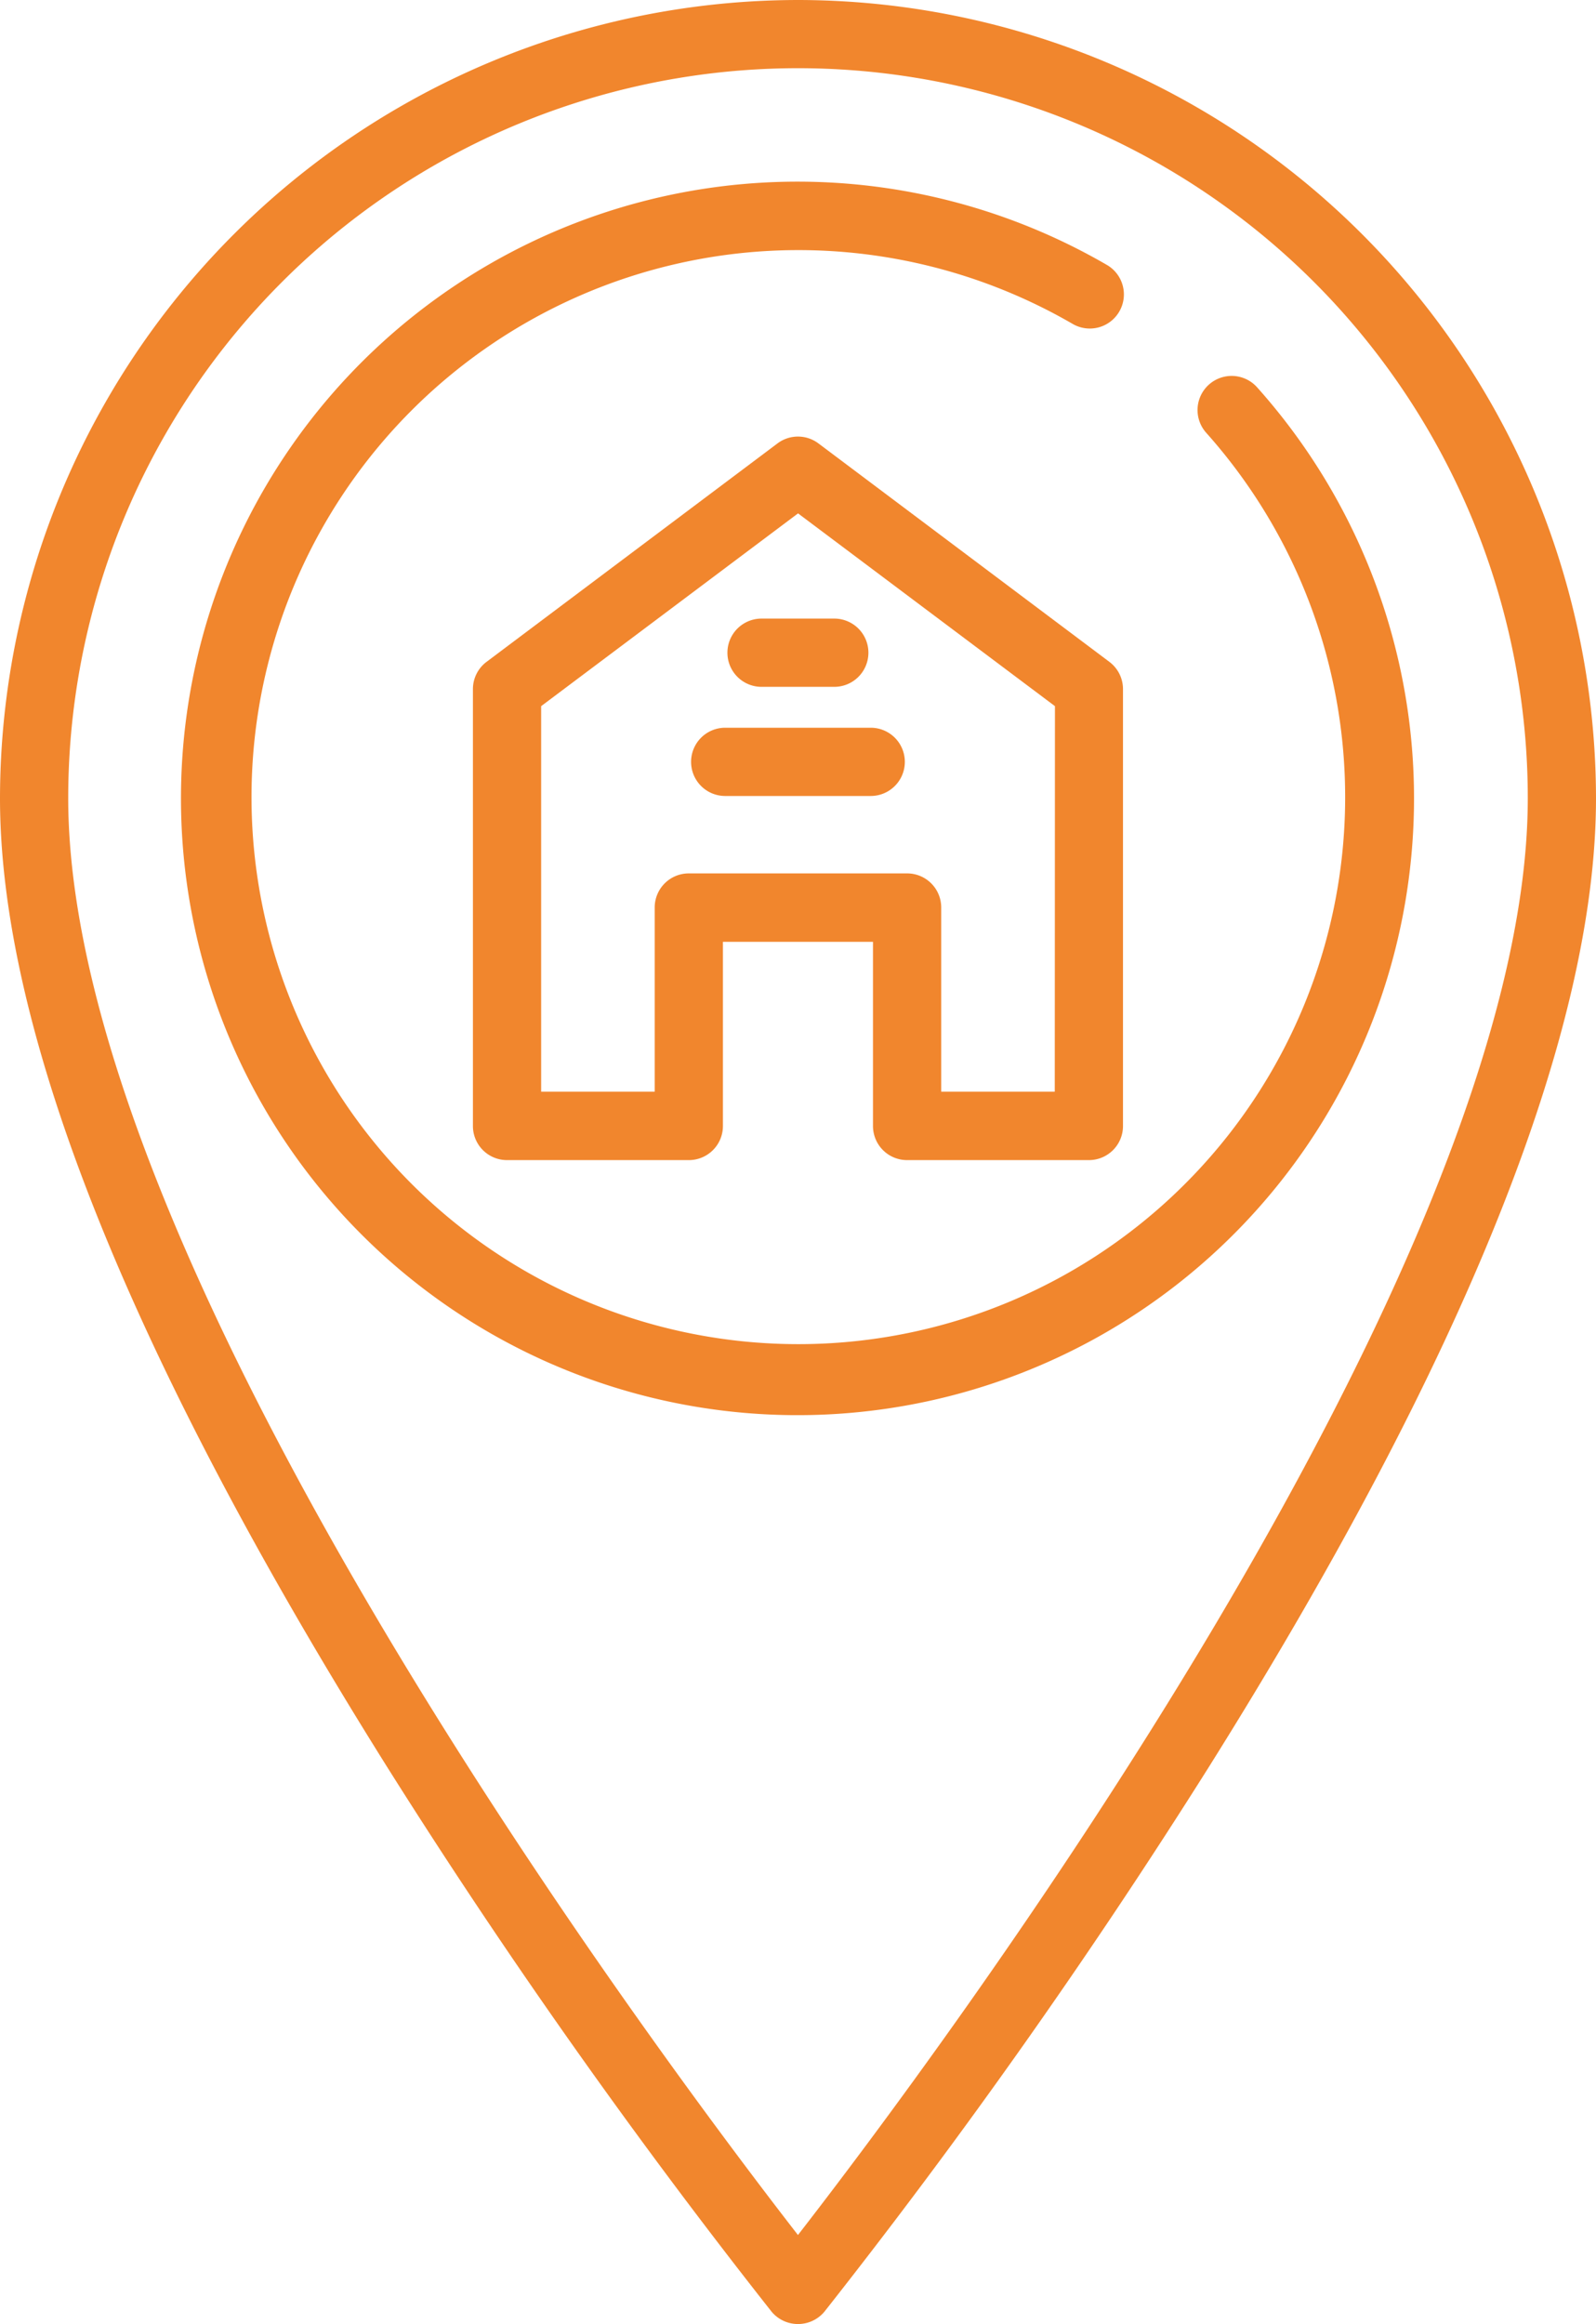
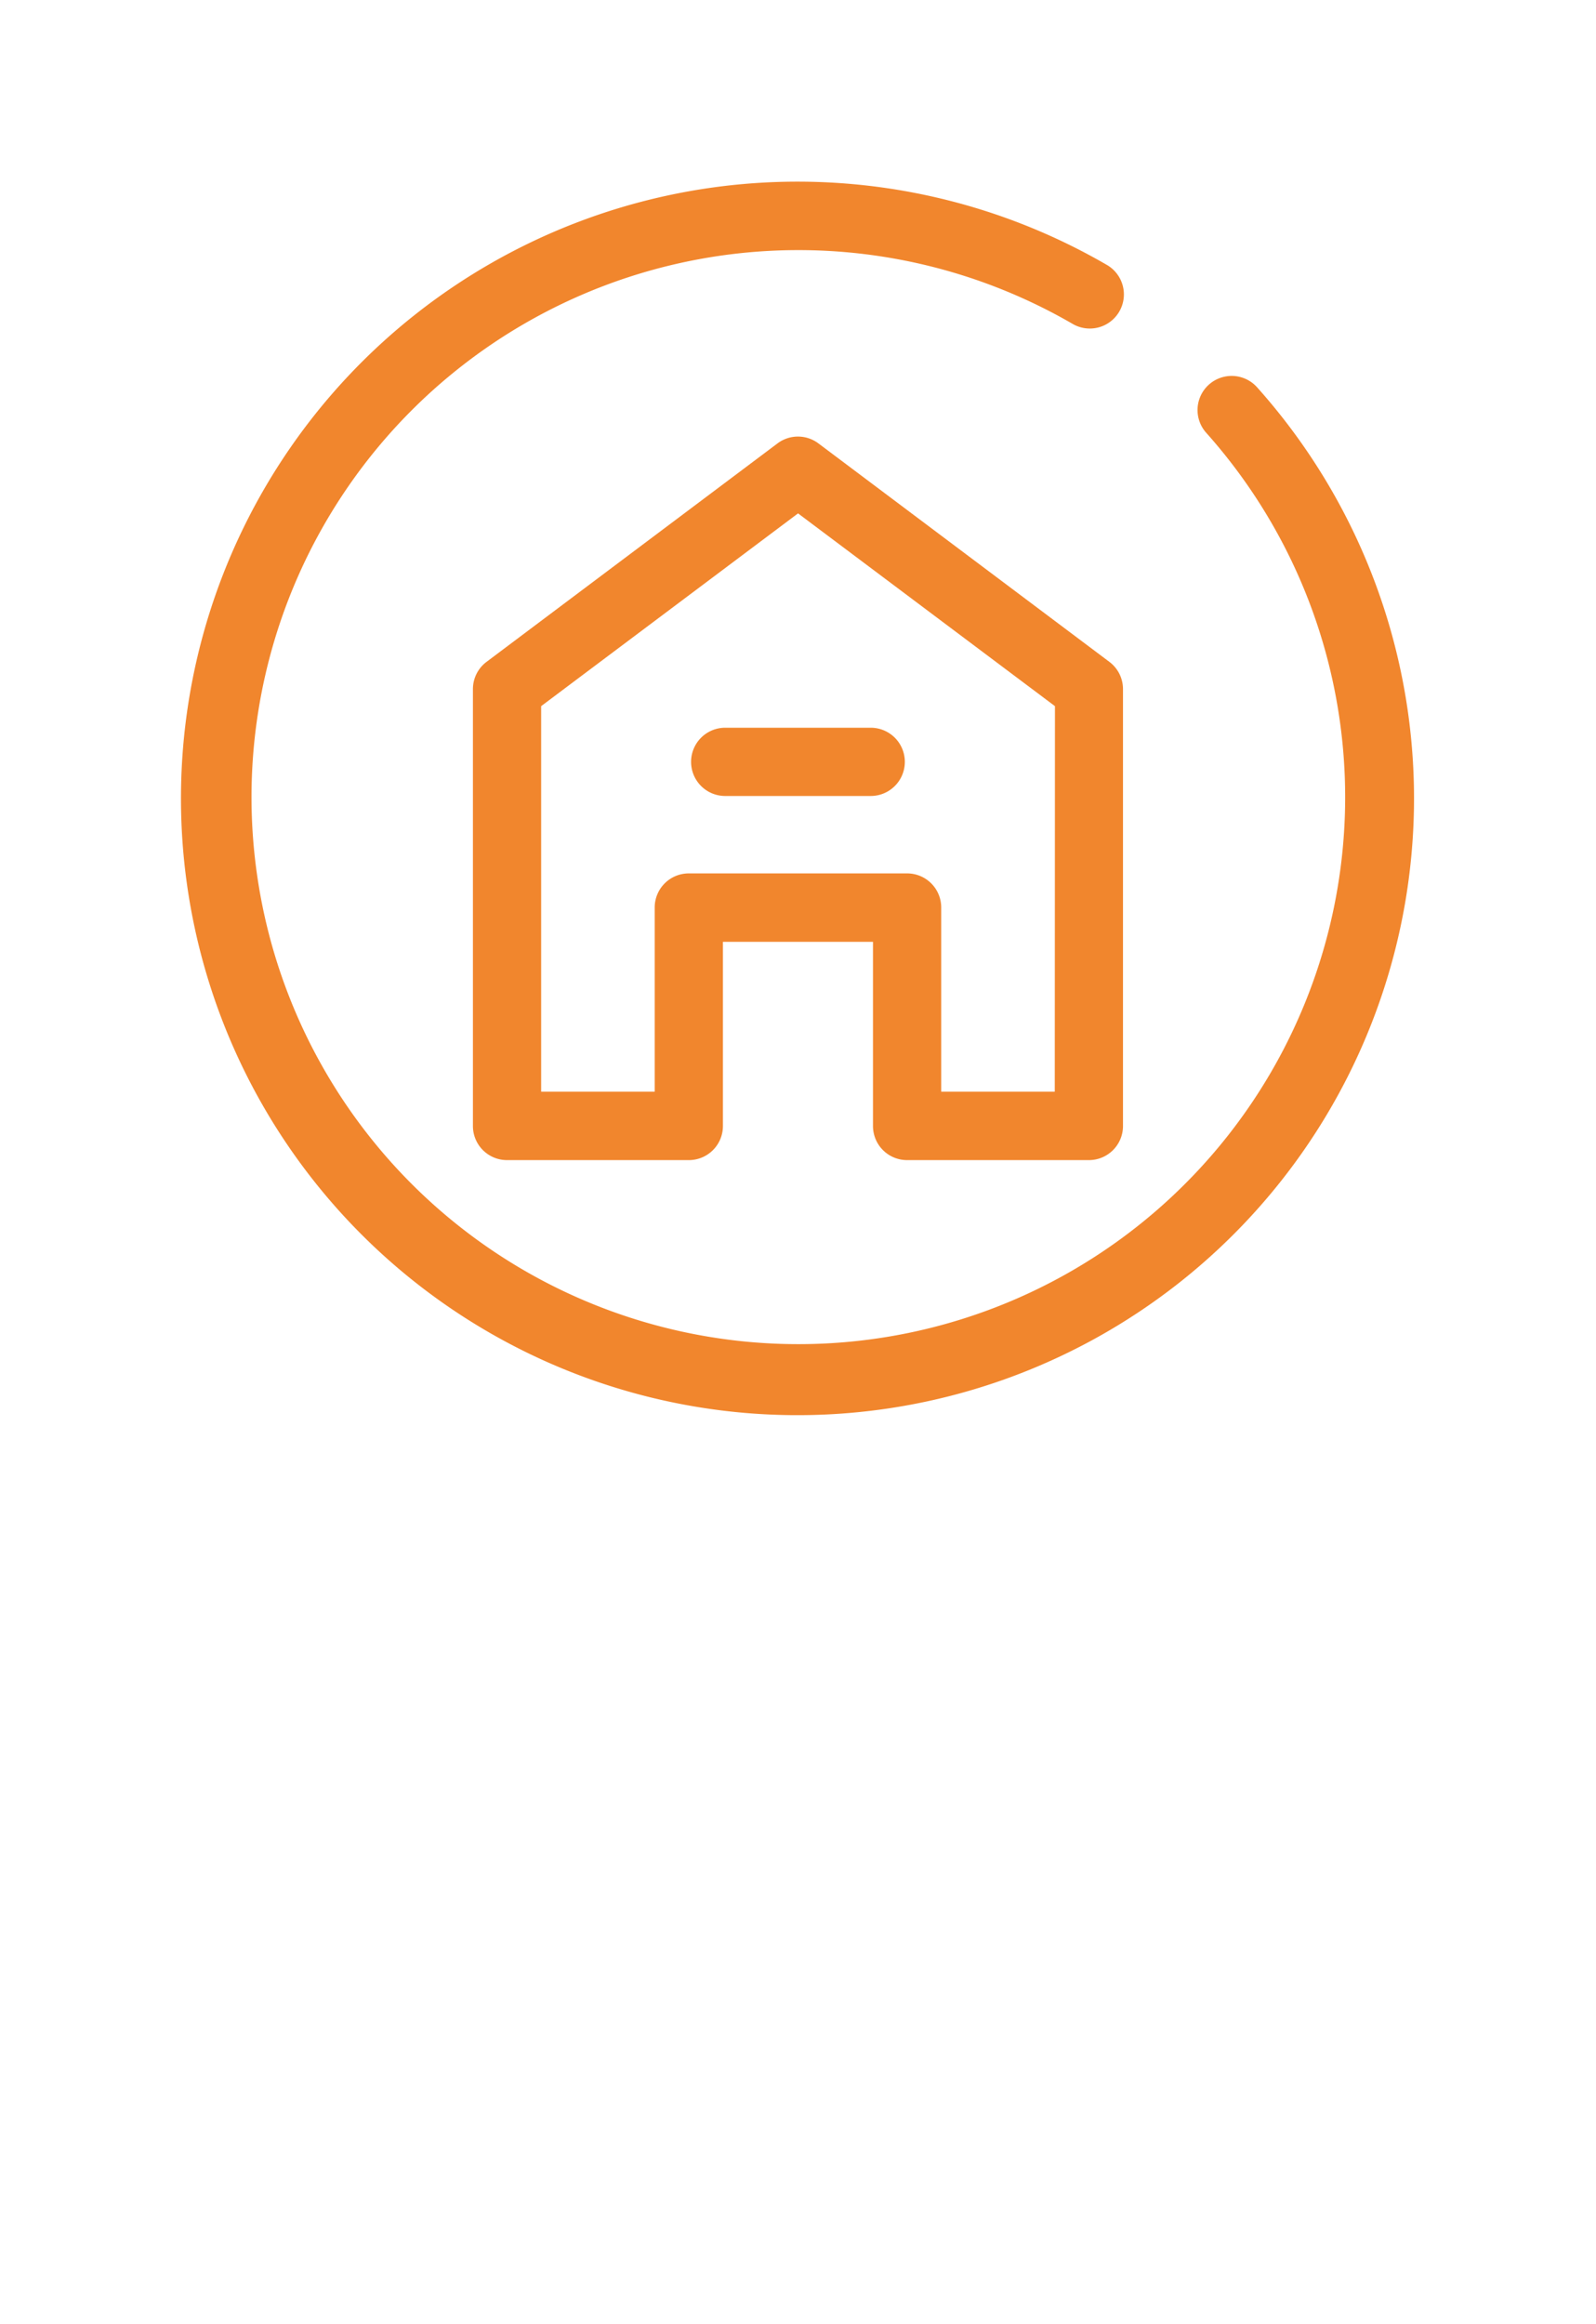
<svg xmlns="http://www.w3.org/2000/svg" width="18.271" height="26.596" viewBox="0 0 18.271 26.596">
  <g id="location" transform="translate(-80.14)">
    <g id="Group_136" data-name="Group 136" transform="translate(80.14)">
      <g id="Group_135" data-name="Group 135">
-         <path id="Path_69" data-name="Path 69" d="M89.275,0A9.146,9.146,0,0,0,80.14,9.135c0,2.665,1.491,6.395,4.432,11.086a72.186,72.186,0,0,0,4.4,6.232.394.394,0,0,0,.607,0,72.2,72.2,0,0,0,4.4-6.232c2.941-4.691,4.432-8.421,4.432-11.086A9.146,9.146,0,0,0,89.275,0Zm0,25.577C87.74,23.6,80.921,14.521,80.921,9.135a8.354,8.354,0,1,1,16.709,0C97.63,14.519,90.81,23.6,89.275,25.577Z" transform="translate(-80.14 0)" fill="#f1862d" />
-       </g>
+         </g>
    </g>
    <g id="Group_138" data-name="Group 138" transform="translate(82.222 2.082)">
      <g id="Group_137" data-name="Group 137">
        <path id="Path_70" data-name="Path 70" d="M132.53,42.431a.39.39,0,0,0-.582.521,6.26,6.26,0,1,1-1.529-1.246.39.39,0,1,0,.392-.675,7.058,7.058,0,1,0,1.719,1.4Z" transform="translate(-120.221 -40.081)" fill="#f1862d" />
      </g>
    </g>
    <g id="Group_140" data-name="Group 140" transform="translate(85.553 4.997)">
      <g id="Group_139" data-name="Group 139" transform="translate(0)">
        <path id="Path_71" data-name="Path 71" d="M191.639,98.773l-3.331-2.5a.39.39,0,0,0-.468,0l-3.331,2.5a.39.39,0,0,0-.156.312v5a.39.39,0,0,0,.39.39h2.082a.39.39,0,0,0,.39-.39v-2.108h1.718v2.108a.39.39,0,0,0,.39.39h2.082a.39.39,0,0,0,.39-.39v-5A.39.39,0,0,0,191.639,98.773Zm-.625,4.919h-1.3v-2.108a.39.39,0,0,0-.39-.39h-2.5a.39.39,0,0,0-.39.39v2.108h-1.3V99.28l2.941-2.206,2.941,2.206Z" transform="translate(-184.352 -96.196)" fill="#f1862d" />
      </g>
    </g>
    <g id="Group_142" data-name="Group 142" transform="translate(88.052 8.328)">
      <g id="Group_141" data-name="Group 141">
        <path id="Path_72" data-name="Path 72" d="M234.507,160.327h-1.666a.39.39,0,0,0,0,.781h1.666a.39.39,0,1,0,0-.781Z" transform="translate(-232.451 -160.327)" fill="#f1862d" />
      </g>
    </g>
    <g id="Group_144" data-name="Group 144" transform="translate(88.468 7.079)">
      <g id="Group_143" data-name="Group 143" transform="translate(0)">
-         <path id="Path_73" data-name="Path 73" d="M241.69,136.278h-.833a.39.39,0,1,0,0,.781h.833a.39.39,0,1,0,0-.781Z" transform="translate(-240.467 -136.278)" fill="#f1862d" />
-       </g>
+         </g>
    </g>
  </g>
</svg>